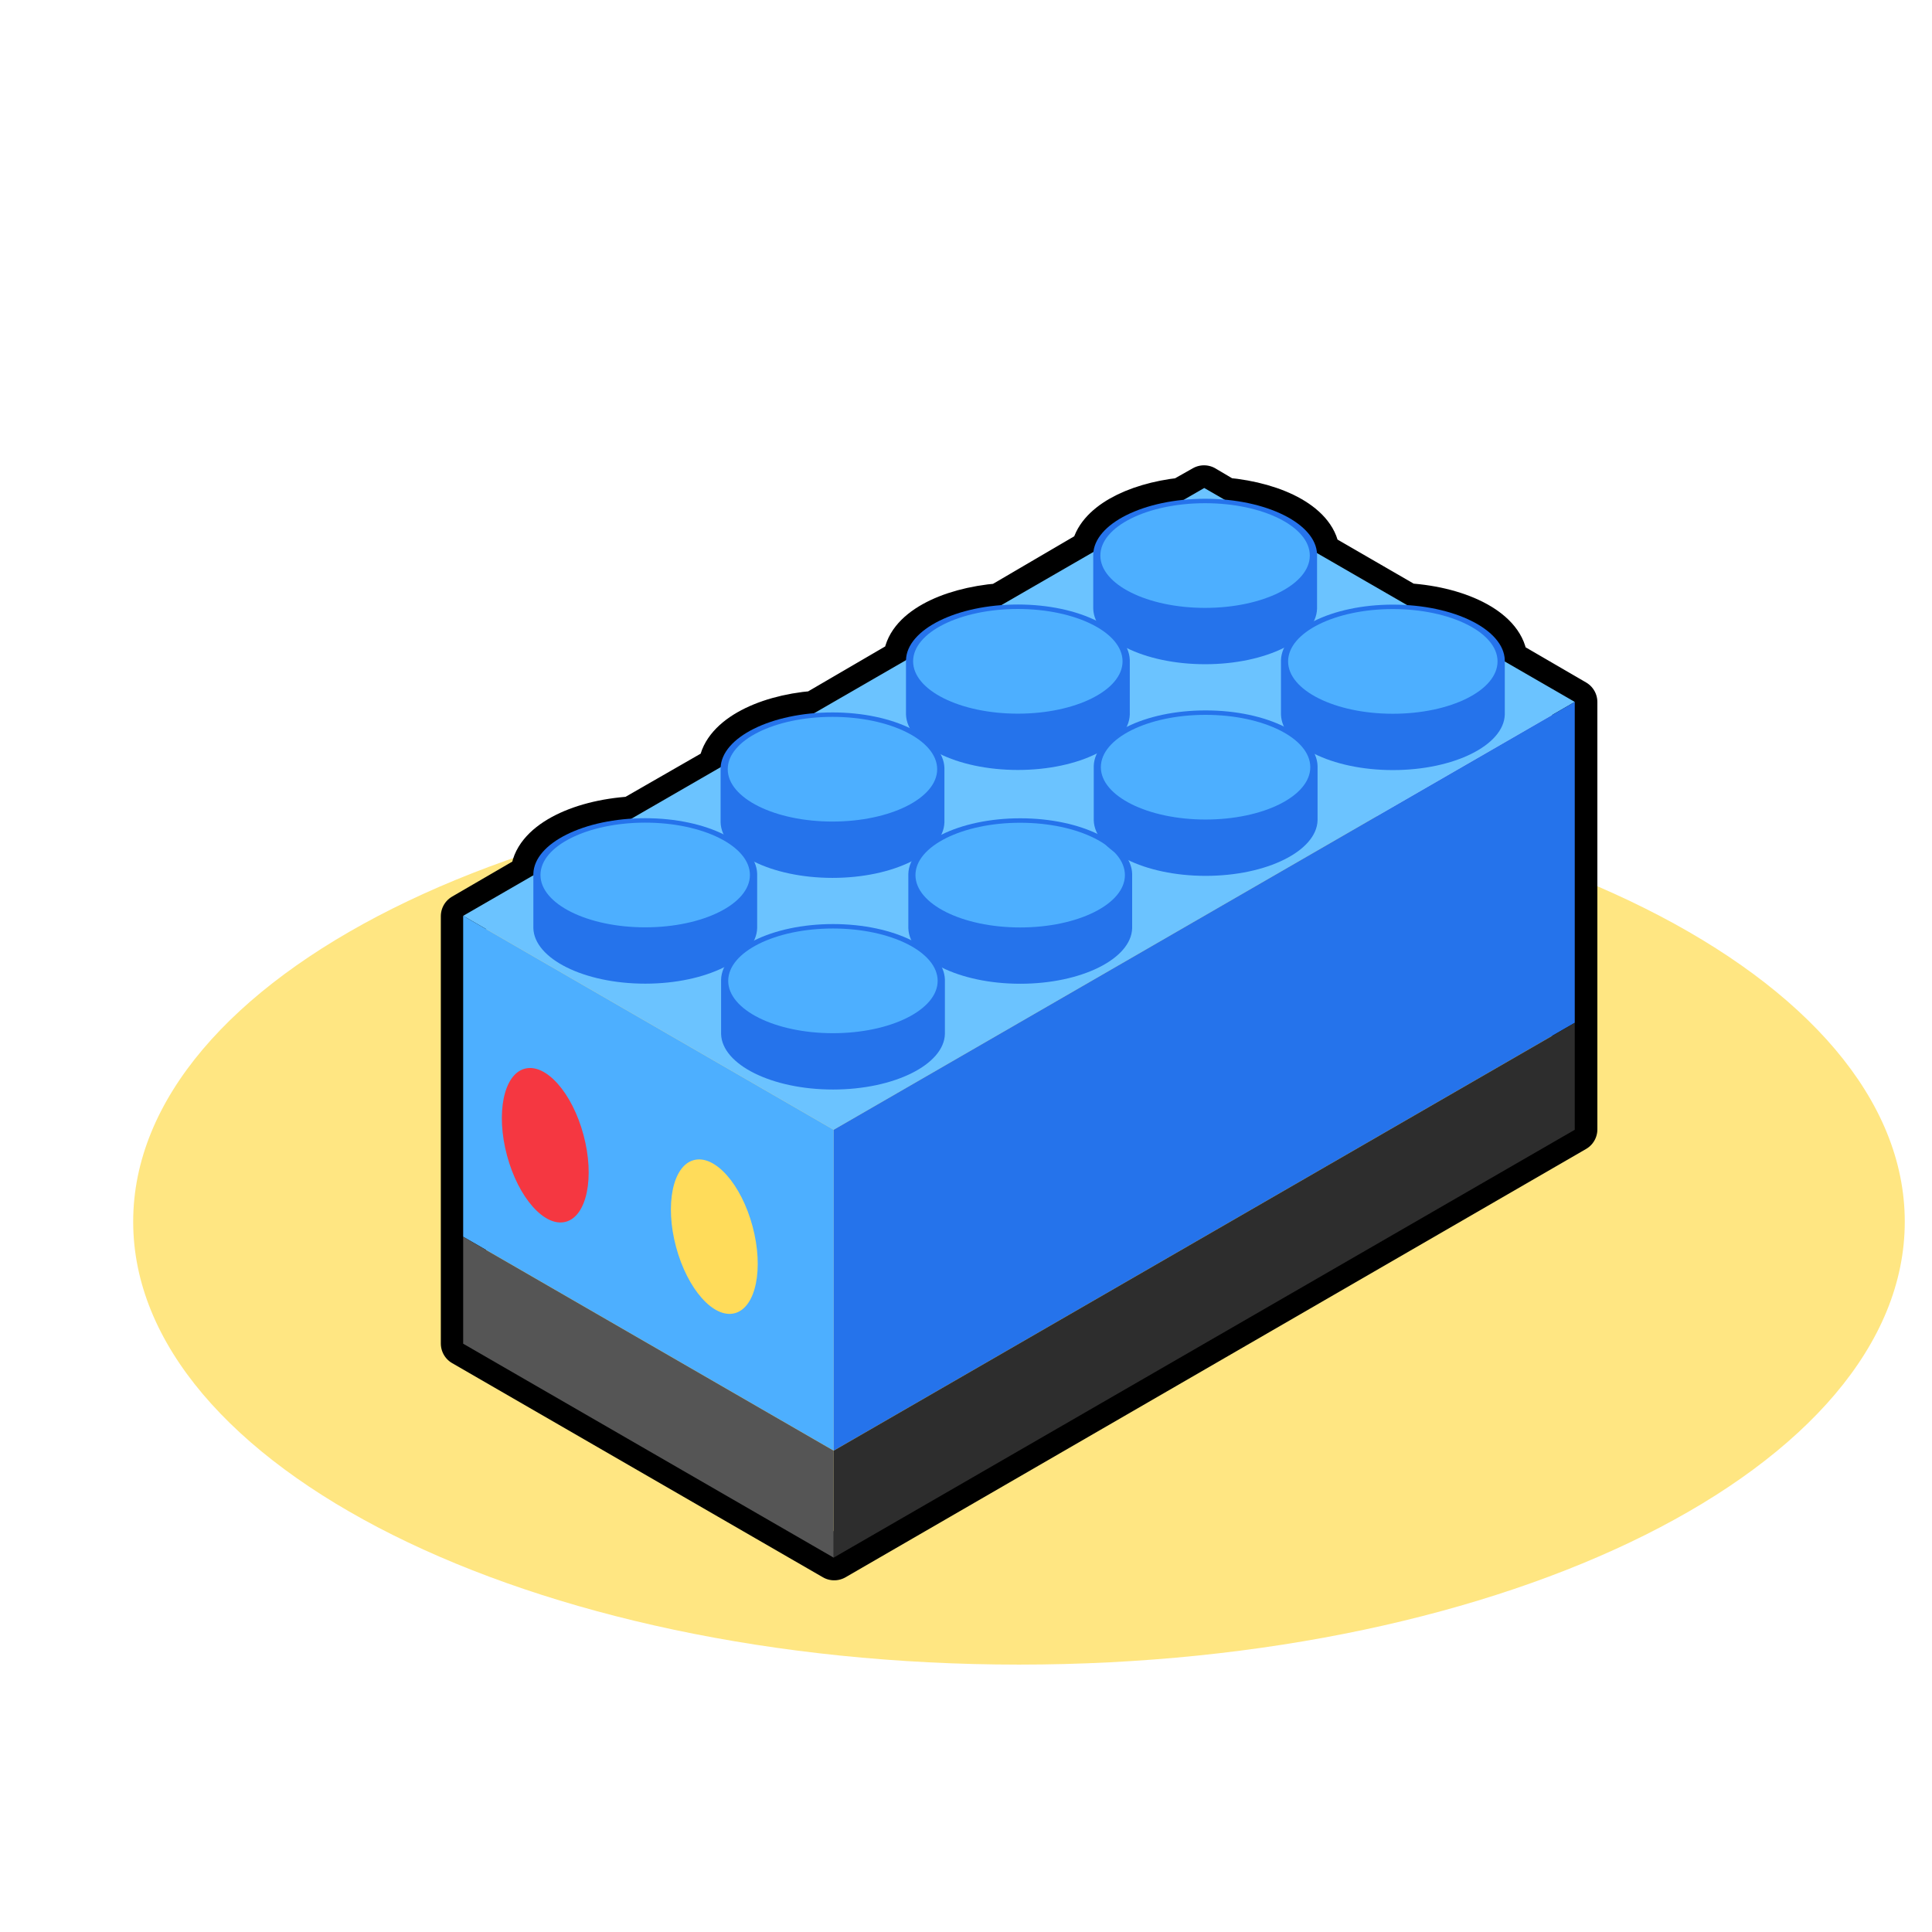
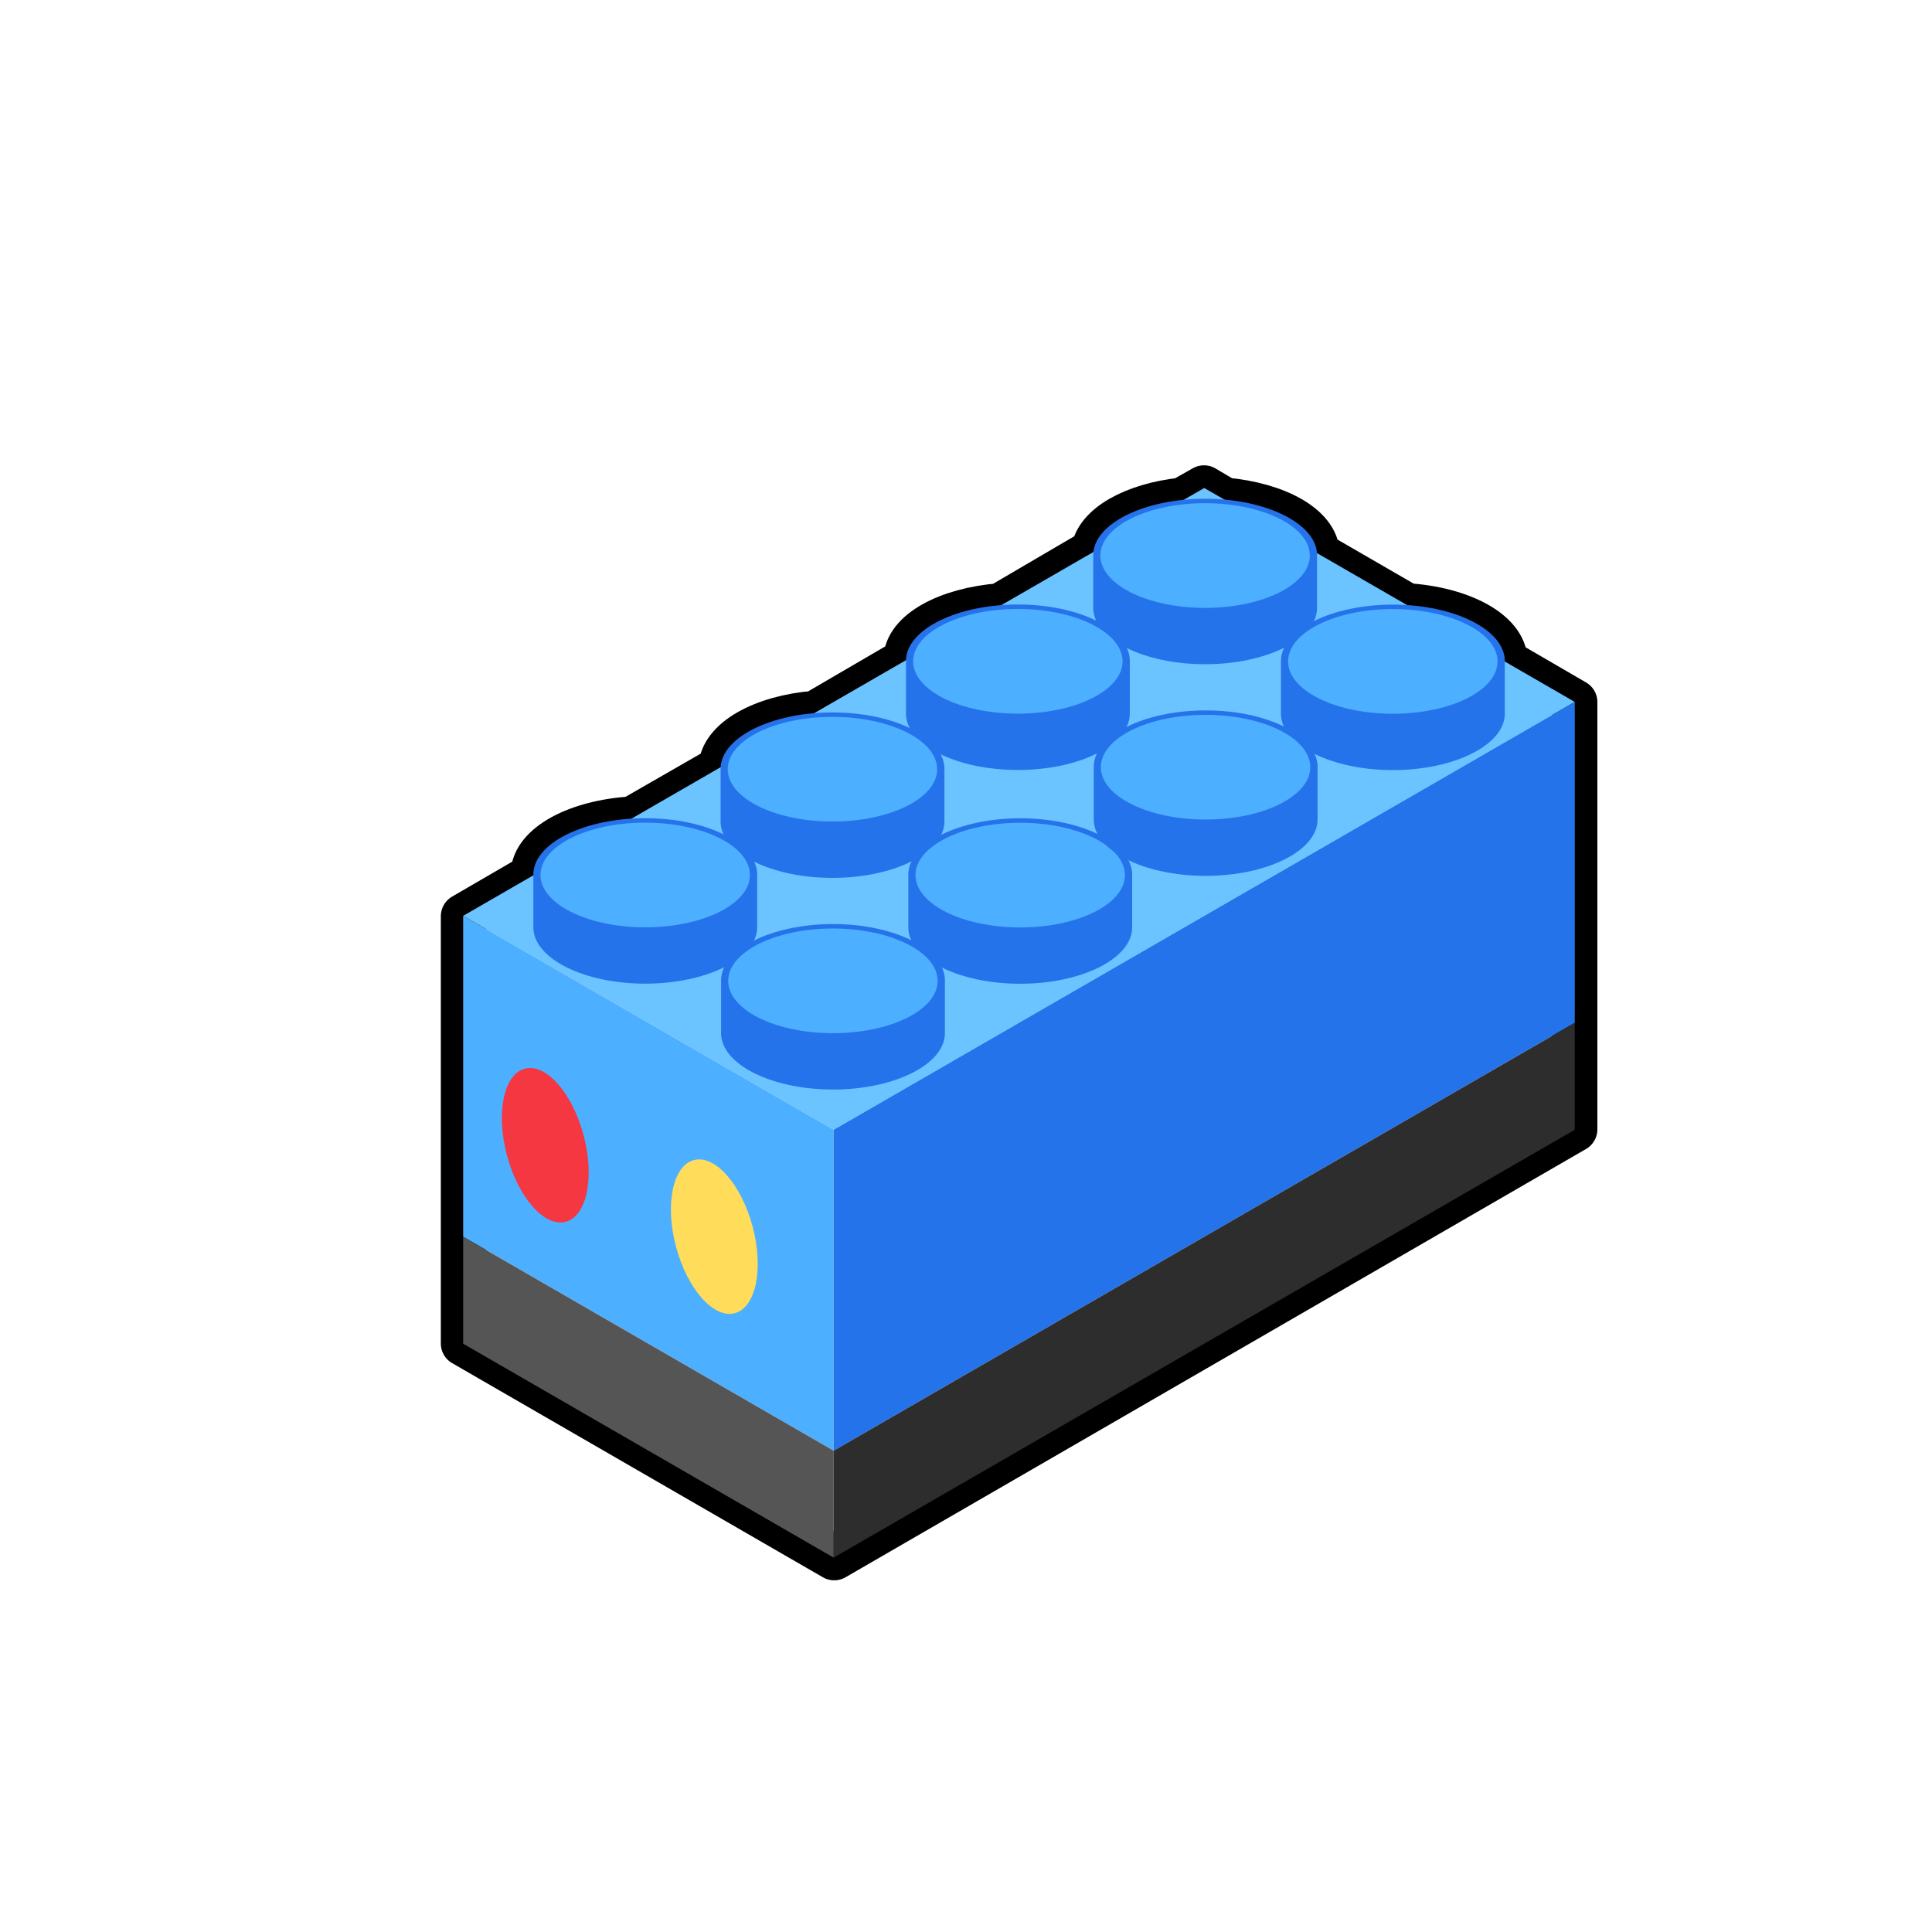
<svg xmlns="http://www.w3.org/2000/svg" xmlns:ns1="http://www.inkscape.org/namespaces/inkscape" xmlns:ns2="http://sodipodi.sourceforge.net/DTD/sodipodi-0.dtd" xmlns:xlink="http://www.w3.org/1999/xlink" width="64" height="64" id="svg2" version="1.1" ns1:version="0.48.3.1 r9886" ns2:docname="light_sensor_white.svg">
  <defs id="defs4">
    <ns1:perspective ns2:type="inkscape:persp3d" ns1:vp_x="0 : 526.18109 : 1" ns1:vp_y="0 : 1000 : 0" ns1:vp_z="744.09448 : 526.18109 : 1" ns1:persp3d-origin="372.04724 : 350.78739 : 1" id="perspective2468" />
    <ns1:perspective id="perspective10" ns1:persp3d-origin="372.04724 : 350.78739 : 1" ns1:vp_z="744.09448 : 526.18109 : 1" ns1:vp_y="0 : 1000 : 0" ns1:vp_x="0 : 526.18109 : 1" ns2:type="inkscape:persp3d" />
    <linearGradient y2="469.612" x2="195.812" y1="469.432" x1="178.521" gradientUnits="userSpaceOnUse" id="linearGradient3622" xlink:href="#linearGradient3624" ns1:collect="always" />
    <linearGradient y2="469.469" x2="195.292" y1="469.642" x1="178.206" gradientUnits="userSpaceOnUse" id="linearGradient3602" xlink:href="#linearGradient3604" ns1:collect="always" />
    <linearGradient y2="469.612" x2="195.812" y1="469.369" x1="184.055" gradientUnits="userSpaceOnUse" id="linearGradient3588" xlink:href="#linearGradient3563" ns1:collect="always" />
    <ns1:perspective ns2:type="inkscape:persp3d" ns1:vp_x="0 : 526.18109 : 1" ns1:vp_y="0 : 1000 : 0" ns1:vp_z="744.09448 : 526.18109 : 1" ns1:persp3d-origin="372.04724 : 350.78739 : 1" id="perspective2468-2" />
    <ns1:perspective id="perspective10-8" ns1:persp3d-origin="372.04724 : 350.78739 : 1" ns1:vp_z="744.09448 : 526.18109 : 1" ns1:vp_y="0 : 1000 : 0" ns1:vp_x="0 : 526.18109 : 1" ns2:type="inkscape:persp3d" />
    <linearGradient ns1:collect="always" id="linearGradient3563">
      <stop style="stop-color:#888a85;stop-opacity:1" offset="0" id="stop3565" />
      <stop style="stop-color:#d3d7cf;stop-opacity:1" offset="1" id="stop3567" />
    </linearGradient>
    <linearGradient id="linearGradient3604" ns1:collect="always">
      <stop id="stop3606" offset="0" style="stop-color:#888a85;stop-opacity:1" />
      <stop id="stop3608" offset="1" style="stop-color:#eeeeec;stop-opacity:1" />
    </linearGradient>
    <linearGradient id="linearGradient3624" ns1:collect="always">
      <stop id="stop3626" offset="0" style="stop-color:#eeeeec;stop-opacity:1" />
      <stop id="stop3628" offset="1" style="stop-color:#888a85;stop-opacity:1" />
    </linearGradient>
    <linearGradient id="linearGradient3851" ns1:collect="always">
      <stop id="stop3853" offset="0" style="stop-color:#eeeeec;stop-opacity:1" />
      <stop id="stop3855" offset="1" style="stop-color:#888a85;stop-opacity:1" />
    </linearGradient>
    <linearGradient id="linearGradient3886" ns1:collect="always">
      <stop id="stop3888" offset="0" style="stop-color:#eeeeec;stop-opacity:1" />
      <stop id="stop3890" offset="1" style="stop-color:#888a85;stop-opacity:1" />
    </linearGradient>
    <radialGradient ns1:collect="always" xlink:href="#linearGradient3851" id="radialGradient3732" gradientUnits="userSpaceOnUse" gradientTransform="matrix(1.205,0,0,0.717,-284.848,614.025)" cx="182.875" cy="455.888" fx="182.875" fy="455.888" r="8.778" />
    <radialGradient ns1:collect="always" xlink:href="#linearGradient3886" id="radialGradient3735" gradientUnits="userSpaceOnUse" gradientTransform="matrix(1,0,0,0.702,-307.301,559.999)" cx="231.779" cy="533.422" fx="231.779" fy="533.422" r="10.812" />
    <radialGradient ns1:collect="always" xlink:href="#linearGradient3886" id="radialGradient3738" gradientUnits="userSpaceOnUse" gradientTransform="matrix(0.815,-0.155,0.214,1.131,-387.315,362.516)" cx="234.622" cy="532.399" fx="234.622" fy="532.399" r="10.812" />
  </defs>
  <ns2:namedview id="base" pagecolor="#ffffff" bordercolor="#666666" borderopacity="1.0" ns1:pageopacity="0.0" ns1:pageshadow="2" ns1:zoom="5.6568542" ns1:cx="27.59269" ns1:cy="25.704351" ns1:document-units="px" ns1:current-layer="layer1" showgrid="true" ns1:showpageshadow="false" ns1:snap-global="true" ns1:window-width="1280" ns1:window-height="953" ns1:window-x="1280" ns1:window-y="0" ns1:window-maximized="1" ns1:object-paths="false" ns1:snap-nodes="true" ns1:object-nodes="false" ns1:snap-bbox="false">
    <ns1:grid type="axonomgrid" id="grid4136" units="mm" empspacing="5" visible="true" enabled="true" snapvisiblegridlinesonly="true" />
  </ns2:namedview>
  <g ns1:label="Capa 1" ns1:groupmode="layer" id="layer1" transform="translate(0,-988.362)">
-     <path style="fill:#ffe682;fill-opacity:1;fill-rule:nonzero;stroke:none" d="m 63.098,1028.832 c 0,8.103 -13.137,14.672 -29.343,14.672 -16.206,0 -29.343,-6.569 -29.343,-14.672 0,-8.102 13.137,-14.671 29.343,-14.671 16.206,0 29.343,6.569 29.343,14.671 z" id="path3844-3-3-0-53" ns1:connector-curvature="0" />
    <path style="fill:none;stroke:#000000;stroke-width:1.5;stroke-linejoin:round;stroke-miterlimit:4;stroke-dasharray:none" d="m 39.885,1004.526 -0.719,0.406 c -1.597,0.172 -2.826,0.852 -2.938,1.688 l -3.094,1.812 c -1.75,0.142 -3.1,0.869 -3.125,1.781 -2.4e-4,0.01 0,0.022 0,0.031 l -3,1.75 c -1.753,0.141 -3.1,0.899 -3.125,1.812 l -2.938,1.688 c -1.824,0.109 -3.255,0.874 -3.281,1.812 -2.4e-4,0.01 0,0.022 0,0.031 l 0,0.031 -2.312,1.344 0,10.625 0,3.531 12.281,7.094 24.531,-14.188 0,-3.531 0,-10.625 -2.312,-1.344 0,-0.031 c -0.026,-0.933 -1.44,-1.697 -3.25,-1.812 l -2.969,-1.718 c -0.025,-0.901 -1.342,-1.627 -3.062,-1.781 l -0.688,-0.406 z" id="path4160-1" ns1:connector-curvature="0" />
    <path style="fill:#6bc3ff;stroke:none" d="m 52.166,1011.614 -12.274,-7.087 -24.549,14.173 12.274,7.087 z" id="path4160" ns1:connector-curvature="0" />
    <path style="fill:#2573eb;fill-opacity:1;fill-rule:nonzero;stroke:none" d="m 33.719,1008.387 c -2.03,0 -3.679,0.828 -3.707,1.84 -2.4e-4,0.01 0,0.018 0,0.027 l 0,1.747 0,0.027 c 0.028,1.012 1.676,1.84 3.707,1.84 2.03,0 3.679,-0.828 3.707,-1.84 2.41e-4,-0.01 0,-0.018 0,-0.027 l 0,-1.747 c 0,-0.01 2.41e-4,-0.018 0,-0.027 -0.028,-1.012 -1.676,-1.84 -3.707,-1.84 z" id="path3844-3-4-5" ns1:connector-curvature="0" ns2:nodetypes="scsccscsscs" />
    <path style="fill:#2573eb;fill-opacity:1;fill-rule:nonzero;stroke:none" d="m 21.375,1015.466 c -2.03,0 -3.679,0.828 -3.707,1.84 -2.4e-4,0.01 0,0.018 0,0.027 l 0,1.747 0,0.027 c 0.028,1.012 1.676,1.84 3.707,1.84 2.03,0 3.679,-0.828 3.707,-1.84 2.41e-4,-0.01 0,-0.018 0,-0.027 l 0,-1.747 c 0,-0.01 2.41e-4,-0.018 0,-0.027 -0.028,-1.012 -1.676,-1.84 -3.707,-1.84 z" id="path3844-3-4" ns1:connector-curvature="0" ns2:nodetypes="scsccscsscs" />
    <path style="fill:#4dafff;stroke:none" d="m 27.617,37.425 -12.274,-7.087 0,10.63 12.274,7.087 z" id="path3002" ns1:connector-curvature="0" transform="translate(0,988.362)" ns2:nodetypes="ccccc" />
    <path style="fill:#2573eb;fill-opacity:1;fill-rule:nonzero;stroke:none" d="m 27.578,1011.962 c -2.03,0 -3.679,0.828 -3.707,1.84 -2.4e-4,0.01 0,0.018 0,0.027 l 0,1.747 0,0.027 c 0.028,1.012 1.676,1.84 3.707,1.84 2.03,0 3.679,-0.828 3.707,-1.84 2.41e-4,-0.01 0,-0.018 0,-0.027 l 0,-1.747 c 0,-0.01 2.41e-4,-0.018 0,-0.027 -0.028,-1.012 -1.676,-1.84 -3.707,-1.84 z" id="path3844-3-4-4" ns1:connector-curvature="0" ns2:nodetypes="scsccscsscs" />
    <path style="fill:#2573eb;fill-opacity:1;fill-rule:nonzero;stroke:none" d="m 39.922,1004.884 c -2.03,0 -3.679,0.828 -3.707,1.84 -2.4e-4,0.01 0,0.018 0,0.027 l 0,1.747 0,0.027 c 0.028,1.012 1.676,1.84 3.707,1.84 2.03,0 3.679,-0.828 3.707,-1.84 2.41e-4,-0.01 0,-0.018 0,-0.027 l 0,-1.747 c 0,-0.01 2.41e-4,-0.018 0,-0.027 -0.028,-1.012 -1.676,-1.84 -3.707,-1.84 z" id="path3844-3-4-4-3" ns1:connector-curvature="0" ns2:nodetypes="scsccscsscs" />
    <path style="fill:#4dafff;fill-opacity:1;fill-rule:nonzero;stroke:none" d="m 24.842,1017.347 c 0,0.958 -1.553,1.734 -3.469,1.734 -1.916,0 -3.469,-0.777 -3.469,-1.734 0,-0.958 1.553,-1.734 3.469,-1.734 1.916,0 3.469,0.777 3.469,1.734 z" id="path3844-3-3-0-1" ns1:connector-curvature="0" />
    <path style="fill:#4dafff;fill-opacity:1;fill-rule:nonzero;stroke:none" d="m 31.045,1013.843 c 0,0.958 -1.553,1.734 -3.469,1.734 -1.916,0 -3.469,-0.777 -3.469,-1.734 0,-0.958 1.553,-1.734 3.469,-1.734 1.916,0 3.469,0.777 3.469,1.734 z" id="path3844-3-3-0-1-7" ns1:connector-curvature="0" />
    <path style="fill:#4dafff;fill-opacity:1;fill-rule:nonzero;stroke:none" d="m 37.186,1010.269 c 0,0.958 -1.553,1.734 -3.469,1.734 -1.916,0 -3.469,-0.777 -3.469,-1.734 0,-0.958 1.553,-1.734 3.469,-1.734 1.916,0 3.469,0.777 3.469,1.734 z" id="path3844-3-3-0-1-3" ns1:connector-curvature="0" />
    <path style="fill:#2573eb;stroke:none;stroke-width:1px;stroke-linecap:butt;stroke-linejoin:miter;stroke-opacity:1" d="m 27.617,37.425 24.549,-14.173 0,10.63 -24.549,14.173 z" id="path3004" ns1:connector-curvature="0" transform="translate(0,988.362)" />
    <path style="fill:#4dafff;fill-opacity:1;fill-rule:nonzero;stroke:none" d="m 43.389,1006.765 c 0,0.958 -1.553,1.734 -3.469,1.734 -1.916,0 -3.469,-0.777 -3.469,-1.734 0,-0.958 1.553,-1.734 3.469,-1.734 1.916,0 3.469,0.777 3.469,1.734 z" id="path3844-3-3-0-1-7-6" ns1:connector-curvature="0" />
    <path style="fill:#2573eb;fill-opacity:1;fill-rule:nonzero;stroke:none" d="m 33.797,1015.469 c -2.03,0 -3.679,0.828 -3.707,1.84 -2.4e-4,0.01 0,0.018 0,0.027 l 0,1.747 0,0.027 c 0.028,1.012 1.676,1.84 3.707,1.84 2.03,0 3.679,-0.828 3.707,-1.84 2.41e-4,-0.01 0,-0.018 0,-0.027 l 0,-1.747 c 0,-0.01 2.41e-4,-0.018 0,-0.027 -0.028,-1.012 -1.676,-1.84 -3.707,-1.84 z" id="path3844-3-5" ns1:connector-curvature="0" ns2:nodetypes="scsccscsscs" />
    <path style="fill:#2573eb;fill-opacity:1;fill-rule:nonzero;stroke:none" d="m 46.141,1008.391 c -2.03,0 -3.679,0.828 -3.707,1.84 -2.4e-4,0.01 0,0.018 0,0.027 l 0,1.747 0,0.027 c 0.028,1.012 1.676,1.84 3.707,1.84 2.03,0 3.679,-0.828 3.707,-1.84 2.41e-4,-0.01 0,-0.018 0,-0.027 l 0,-1.747 c 0,-0.01 2.41e-4,-0.018 0,-0.027 -0.028,-1.012 -1.676,-1.84 -3.707,-1.84 z" id="path3844-3-5-9" ns1:connector-curvature="0" ns2:nodetypes="scsccscsscs" />
    <path style="fill:#2573eb;fill-opacity:1;fill-rule:nonzero;stroke:none" d="m 27.594,1018.973 c -2.03,0 -3.679,0.828 -3.707,1.84 -2.4e-4,0.01 0,0.018 0,0.027 l 0,1.747 0,0.027 c 0.028,1.012 1.676,1.84 3.707,1.84 2.03,0 3.679,-0.828 3.707,-1.84 2.41e-4,-0.01 0,-0.018 0,-0.027 l 0,-1.747 c 0,-0.01 2.41e-4,-0.018 0,-0.027 -0.028,-1.012 -1.676,-1.84 -3.707,-1.84 z" id="path3844-3" ns1:connector-curvature="0" ns2:nodetypes="scsccscsscs" />
    <path style="fill:#4dafff;fill-opacity:1;fill-rule:nonzero;stroke:none" d="m 37.264,1017.351 c 0,0.958 -1.553,1.734 -3.469,1.734 -1.916,0 -3.469,-0.777 -3.469,-1.734 0,-0.958 1.553,-1.734 3.469,-1.734 1.916,0 3.469,0.777 3.469,1.734 z" id="path3844-3-3-0-19" ns1:connector-curvature="0" />
    <path style="fill:#2573eb;fill-opacity:1;fill-rule:nonzero;stroke:none" d="m 39.939,1011.895 c -2.03,0 -3.679,0.828 -3.707,1.84 -2.4e-4,0.01 0,0.018 0,0.027 l 0,1.747 0,0.027 c 0.028,1.012 1.676,1.84 3.707,1.84 2.03,0 3.679,-0.828 3.707,-1.84 2.41e-4,-0.01 0,-0.018 0,-0.027 l 0,-1.747 c 0,-0.01 2.41e-4,-0.018 0,-0.027 -0.028,-1.012 -1.676,-1.84 -3.707,-1.84 z" id="path3844-3-7" ns1:connector-curvature="0" ns2:nodetypes="scsccscsscs" />
    <path style="fill:#4dafff;fill-opacity:1;fill-rule:nonzero;stroke:none" d="m 49.608,1010.272 c 0,0.958 -1.553,1.734 -3.469,1.734 -1.916,0 -3.469,-0.777 -3.469,-1.734 0,-0.958 1.553,-1.734 3.469,-1.734 1.916,0 3.469,0.777 3.469,1.734 z" id="path3844-3-3-0-19-8" ns1:connector-curvature="0" />
    <path style="fill:#4dafff;fill-opacity:1;fill-rule:nonzero;stroke:none" d="m 31.061,1020.854 c 0,0.958 -1.553,1.734 -3.469,1.734 -1.916,0 -3.469,-0.777 -3.469,-1.734 0,-0.958 1.553,-1.734 3.469,-1.734 1.916,0 3.469,0.777 3.469,1.734 z" id="path3844-3-3-0" ns1:connector-curvature="0" />
    <path style="fill:#4dafff;fill-opacity:1;fill-rule:nonzero;stroke:none" d="m 43.405,1013.776 c 0,0.958 -1.553,1.734 -3.469,1.734 -1.916,0 -3.469,-0.777 -3.469,-1.734 0,-0.958 1.553,-1.734 3.469,-1.734 1.916,0 3.469,0.777 3.469,1.734 z" id="path3844-3-3-0-3" ns1:connector-curvature="0" />
    <path style="fill:#555555;stroke:none;stroke-width:1px;stroke-linecap:butt;stroke-linejoin:miter;stroke-opacity:1" d="m 15.343,40.969 0,3.543 12.274,7.087 0,-3.543 z" id="path3032" ns1:connector-curvature="0" transform="translate(0,988.362)" />
    <path style="fill:#2d2d2d;stroke:none;stroke-width:1px;stroke-linecap:butt;stroke-linejoin:miter;stroke-opacity:1" d="m 27.617,48.055 24.549,-14.173 0,3.543 -24.549,14.173 z" id="path3034" ns1:connector-curvature="0" transform="translate(0,988.362)" />
-     <path style="fill:#ffdc5a;fill-opacity:1;fill-rule:nonzero;stroke:none" d="m 22.983,1026.792 c 0.7,-0.188 1.572,0.795 1.947,2.196 0.375,1.4 0.112,2.688 -0.588,2.875 -0.7,0.188 -1.572,-0.795 -1.947,-2.196 -0.375,-1.4 -0.112,-2.688 0.588,-2.875 z" id="path3844-3-3-0-5" ns1:connector-curvature="0" />
+     <path style="fill:#ffdc5a;fill-opacity:1;fill-rule:nonzero;stroke:none" d="m 22.983,1026.792 c 0.7,-0.188 1.572,0.795 1.947,2.196 0.375,1.4 0.112,2.688 -0.588,2.875 -0.7,0.188 -1.572,-0.795 -1.947,-2.196 -0.375,-1.4 -0.112,-2.688 0.588,-2.875 " id="path3844-3-3-0-5" ns1:connector-curvature="0" />
    <path style="fill:#f53741;fill-opacity:1;fill-rule:nonzero;stroke:none" d="m 17.383,1023.764 c 0.7,-0.188 1.572,0.795 1.947,2.196 0.375,1.4 0.112,2.688 -0.588,2.875 -0.7,0.188 -1.572,-0.795 -1.947,-2.196 -0.375,-1.4 -0.112,-2.688 0.588,-2.875 z" id="path3844-3-3-0-5-8" ns1:connector-curvature="0" />
  </g>
</svg>